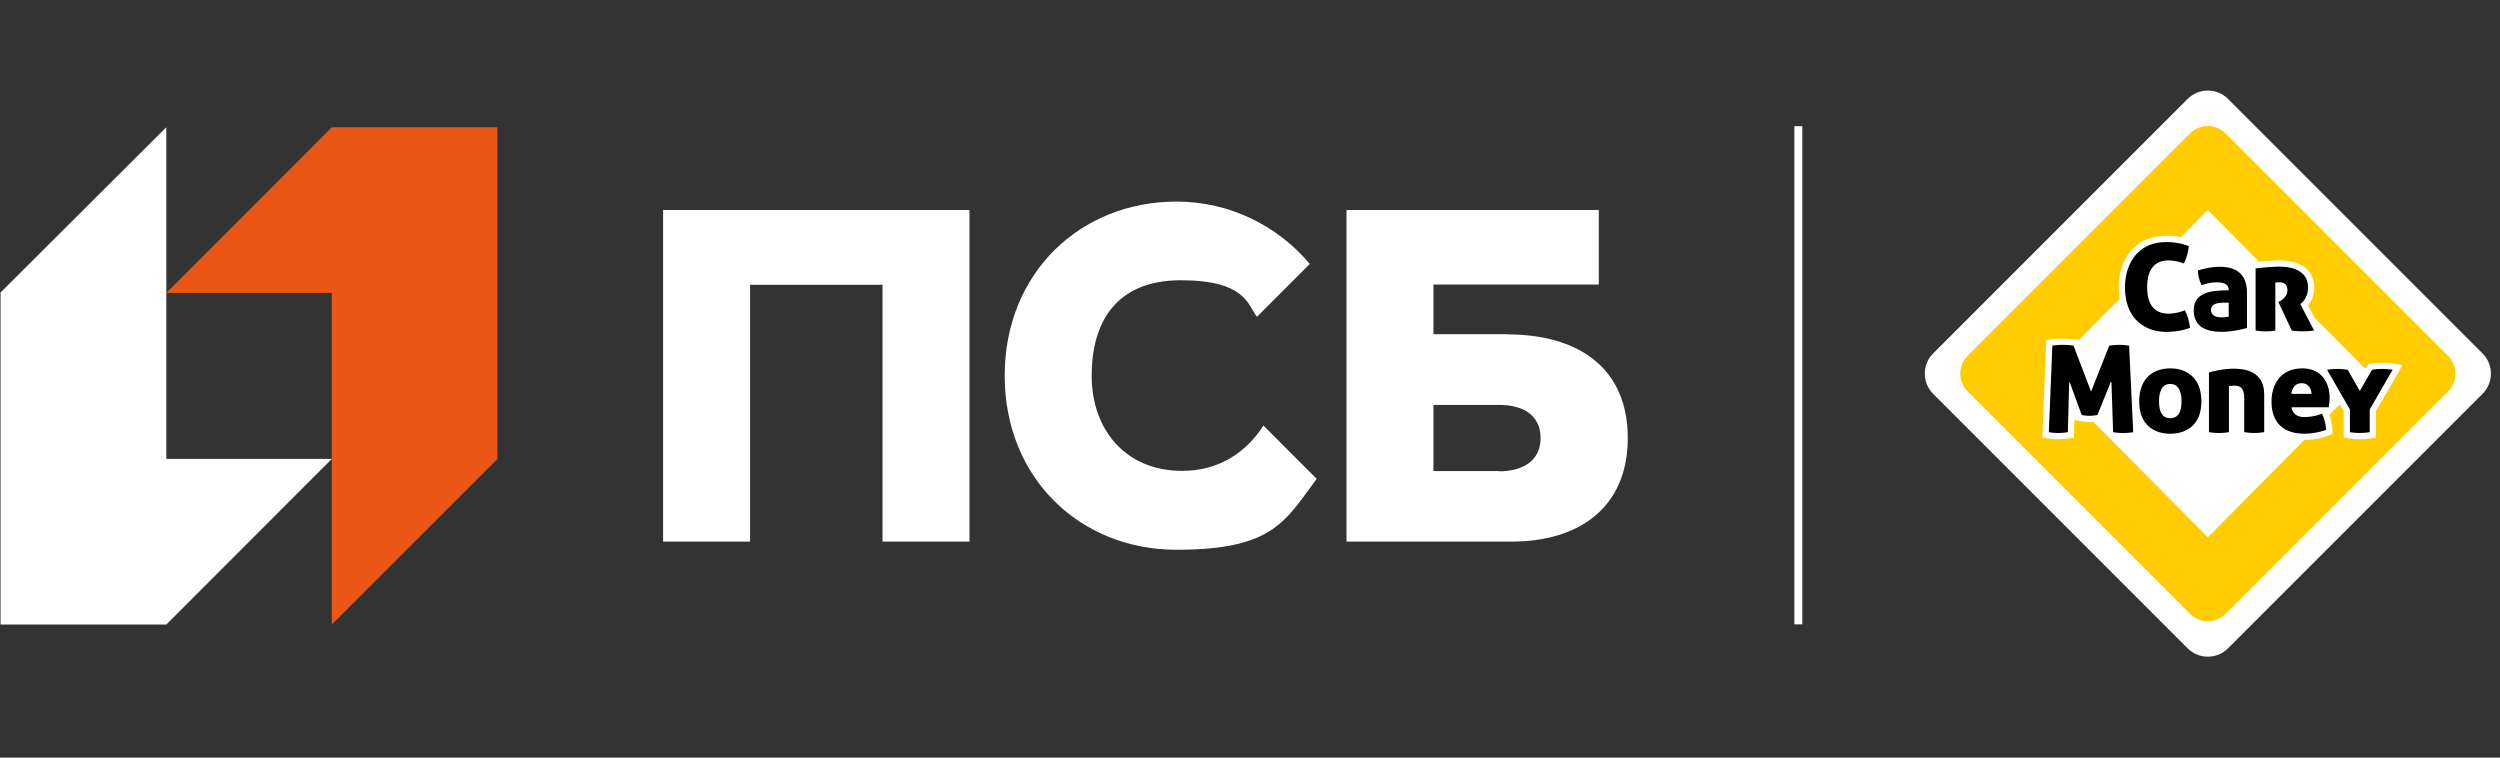
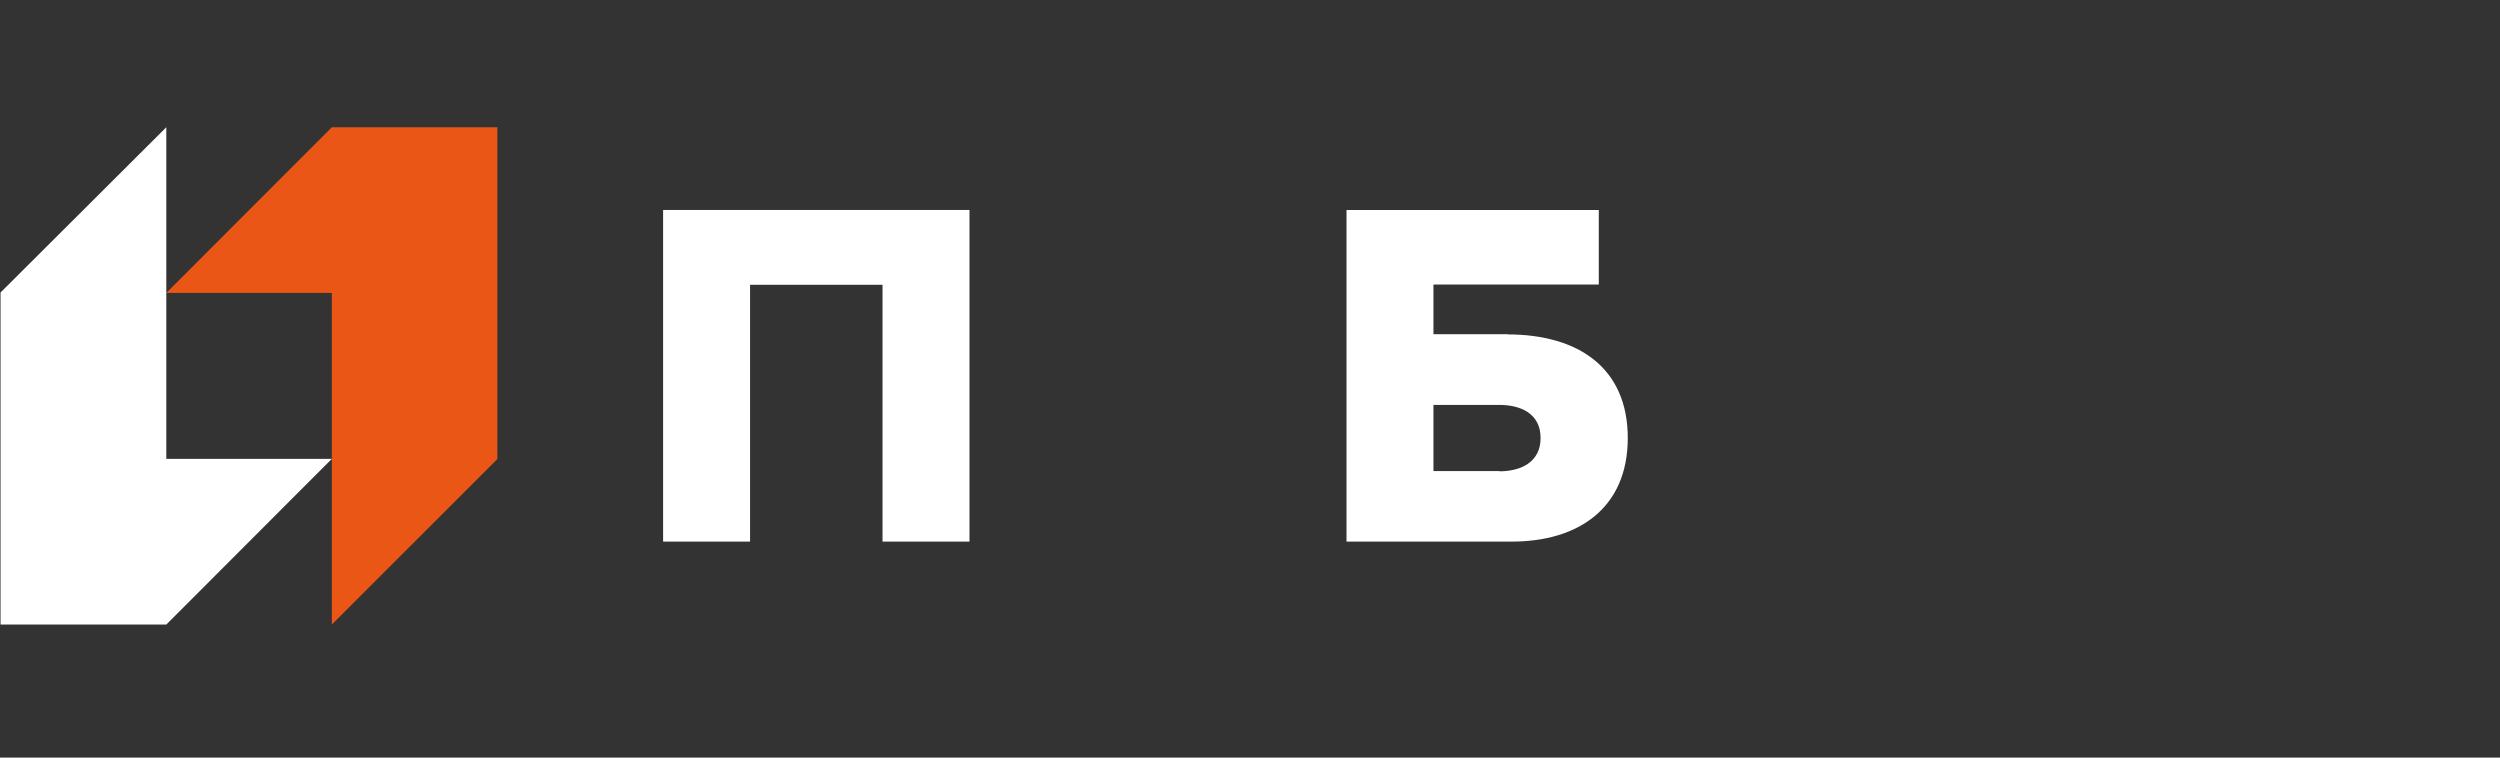
<svg xmlns="http://www.w3.org/2000/svg" width="165" height="50" viewBox="0 0 165 50" fill="none">
  <rect x="0" y="0" width="165" height="50" fill="#333333" stroke="none" />
  <g clip-path="url(#clip0_1_1445)">
    <path d="M21.901 8.398L10.976 19.334H21.901V41.22L32.826 30.298V8.398H21.901Z" fill="#E95616" />
    <path d="M10.976 41.22L21.901 30.284H10.976V8.398L0.036 19.305V41.22H10.976Z" fill="white" />
    <path d="M43.765 13.858V35.745H49.504V18.795H58.247V35.745H63.986V13.858H43.765Z" fill="white" />
    <path d="M99.511 22.057H94.608V18.78H105.52V13.859H88.87V35.745C88.87 35.745 97.06 35.745 99.781 35.745C104.159 35.745 107.433 33.546 107.433 28.908C107.433 24.27 104.159 22.071 99.497 22.071M98.959 31.092H94.608V26.724H98.959C100.319 26.724 101.679 27.263 101.679 28.908C101.679 30.553 100.305 31.107 98.959 31.107" fill="white" />
-     <path d="M78.029 31.078C74.203 31.078 72.049 28.27 72.049 24.795C72.049 21.32 73.622 18.497 77.93 18.497C82.238 18.497 82.351 20.142 82.96 20.908L86.446 17.419C84.335 14.908 81.175 13.305 77.647 13.305C71.312 13.305 66.31 18 66.31 24.795C66.31 31.589 71.312 36.284 77.647 36.284C83.981 36.284 84.802 34.44 86.9 31.603L83.385 28.085C82.28 29.83 80.466 31.078 78.029 31.078Z" fill="white" />
-     <path d="M118.953 8.327H118.428V41.206H118.953V8.327Z" fill="white" />
    <g clip-path="url(#clip1_1_1445)">
      <path d="M163.85 23.329L147.048 6.527C146.316 5.795 145.118 5.795 144.386 6.527L127.585 23.329C126.853 24.061 126.853 25.259 127.585 25.991L144.386 42.792C145.118 43.524 146.316 43.524 147.048 42.792L163.85 25.991C164.582 25.259 164.582 24.061 163.85 23.329Z" fill="white" />
      <path d="M161.577 23.496L146.881 8.8C146.241 8.16 145.193 8.16 144.553 8.8L129.857 23.496C129.217 24.136 129.217 25.184 129.857 25.824L144.553 40.52C145.193 41.16 146.241 41.16 146.881 40.52L161.577 25.824C162.217 25.184 162.217 24.136 161.577 23.496ZM156.815 27.138V28.874L156.47 28.932C156.231 28.972 155.988 28.992 155.749 28.992C155.509 28.992 155.267 28.972 155.028 28.932L154.683 28.874V27.138L154.421 26.683L153.732 27.378C153.844 27.679 153.913 28.001 153.935 28.341L153.955 28.637L153.68 28.749C153.652 28.761 152.969 29.036 152.086 29.037L145.715 35.465L138.162 27.844C138.078 27.851 137.993 27.855 137.909 27.855C137.708 27.855 137.505 27.834 137.305 27.792L137.08 27.745L136.909 27.706L136.878 28.875L136.543 28.932C136.313 28.971 136.078 28.99 135.848 28.99C135.618 28.99 135.383 28.97 135.152 28.932L134.794 28.872L135.054 22.456L135.39 22.404C135.642 22.365 135.897 22.346 136.149 22.346C136.401 22.346 136.66 22.366 136.914 22.405L137.15 22.442L137.196 22.449L139.895 19.728C139.855 19.49 139.833 19.235 139.833 18.959C139.833 17.393 140.662 15.564 143.001 15.564C143.359 15.564 143.673 15.606 143.928 15.659L145.715 13.855L149.102 17.274C149.423 17.241 149.927 17.194 150.141 17.194L150.167 17.193C150.223 17.19 150.317 17.185 150.438 17.185C151.88 17.185 152.741 17.854 152.741 18.974C152.741 19.509 152.54 19.903 152.327 20.154L152.74 20.944L156.109 24.344L156.29 24.028L156.485 23.997C156.732 23.957 156.983 23.937 157.231 23.937C157.479 23.937 157.729 23.957 157.977 23.997L158.567 24.092L156.812 27.138H156.815Z" fill="#FFCC00" />
      <path d="M142.985 21.907C141.672 21.907 140.247 21.144 140.247 18.957C140.247 17.733 140.84 15.976 143.004 15.976C143.884 15.976 144.464 16.25 144.464 16.25C144.423 16.647 144.312 17.027 144.137 17.393C144.137 17.393 141.711 16.348 141.711 18.957C141.711 21.565 144.201 20.48 144.201 20.48C144.382 20.838 144.496 21.222 144.543 21.632C144.543 21.632 143.938 21.905 142.985 21.905V21.907ZM147.097 19.164C147.097 18.881 146.974 18.632 146.319 18.632C145.783 18.632 145.305 18.818 145.305 18.818C145.16 18.526 145.072 18.207 145.058 17.853C145.058 17.853 148.301 16.724 148.301 19.303V21.646C148.301 21.646 144.785 22.717 144.785 20.479C144.785 19.205 146.147 19.163 147.097 19.163V19.164ZM145.926 20.456C145.926 21.166 147.096 20.899 147.096 20.899V19.975C146.686 19.975 145.926 19.916 145.926 20.455V20.456ZM139.21 22.812L138.011 25.847L136.852 22.812C136.387 22.74 135.92 22.74 135.455 22.812L135.223 28.526C135.641 28.597 136.059 28.597 136.477 28.526L136.565 25.241L136.606 25.235L137.392 27.39C137.738 27.463 138.084 27.463 138.431 27.39L139.313 25.202L139.354 25.21L139.466 28.527C139.908 28.598 140.351 28.598 140.792 28.527L140.52 22.813C140.083 22.741 139.646 22.741 139.211 22.813L139.21 22.812ZM150.173 18.643C150.173 18.643 150.314 18.63 150.432 18.63C150.888 18.63 150.97 18.909 150.97 19.165C150.97 19.685 150.374 19.933 150.374 19.933L151.256 21.816C151.748 21.888 152.239 21.888 152.731 21.816L151.818 20.065C151.818 20.065 152.33 19.752 152.33 18.975C152.33 17.401 150.278 17.607 150.142 17.607C149.849 17.607 148.87 17.713 148.87 17.713V21.817C149.304 21.889 149.738 21.889 150.172 21.817V18.645L150.173 18.643ZM145.292 26.489C145.292 28.023 144.333 28.626 143.236 28.626C142.138 28.626 141.187 28.02 141.187 26.489C141.187 24.958 142.127 24.312 143.236 24.312C144.344 24.312 145.292 24.955 145.292 26.489ZM143.981 26.471C143.981 26.099 143.906 25.339 143.235 25.339C142.564 25.339 142.497 26.103 142.497 26.471C142.497 26.839 142.531 27.602 143.235 27.602C143.938 27.602 143.981 26.842 143.981 26.471ZM157.913 24.403C157.459 24.33 157.006 24.33 156.552 24.403L155.749 25.801H155.749L154.946 24.403C154.492 24.33 154.039 24.33 153.585 24.403L155.096 27.026V28.524C155.532 28.596 155.966 28.596 156.402 28.524V27.026L157.913 24.403ZM153.754 26.23C153.754 26.466 153.697 26.879 153.697 26.879H151.24C151.24 26.879 151.272 27.526 152.079 27.526C152.747 27.526 153.254 27.302 153.254 27.302C153.411 27.628 153.5 27.984 153.525 28.367C153.525 28.367 152.898 28.625 152.084 28.625C150.917 28.625 149.92 28.087 149.92 26.497C149.92 25.473 150.433 24.312 151.961 24.312C153.222 24.312 153.755 25.276 153.755 26.23H153.754ZM152.562 25.994C152.562 25.994 152.552 25.292 151.911 25.292C151.269 25.292 151.227 25.994 151.227 25.994H152.562ZM145.792 24.581V28.525C146.231 28.597 146.67 28.597 147.11 28.525V25.486C147.11 25.486 147.305 25.452 147.45 25.452C147.864 25.452 148.119 25.604 148.119 26.279V28.524C148.558 28.596 148.996 28.596 149.437 28.524V26.031C149.437 23.445 145.791 24.581 145.791 24.581L145.792 24.581Z" fill="black" />
    </g>
  </g>
  <defs>
    <clipPath id="clip0_1_1445">
      <rect width="164.399" height="49.818" fill="white" />
    </clipPath>
    <clipPath id="clip1_1_1445">
-       <rect width="37.363" height="37.363" fill="white" transform="translate(127.036 5.978)" />
-     </clipPath>
+       </clipPath>
  </defs>
</svg>